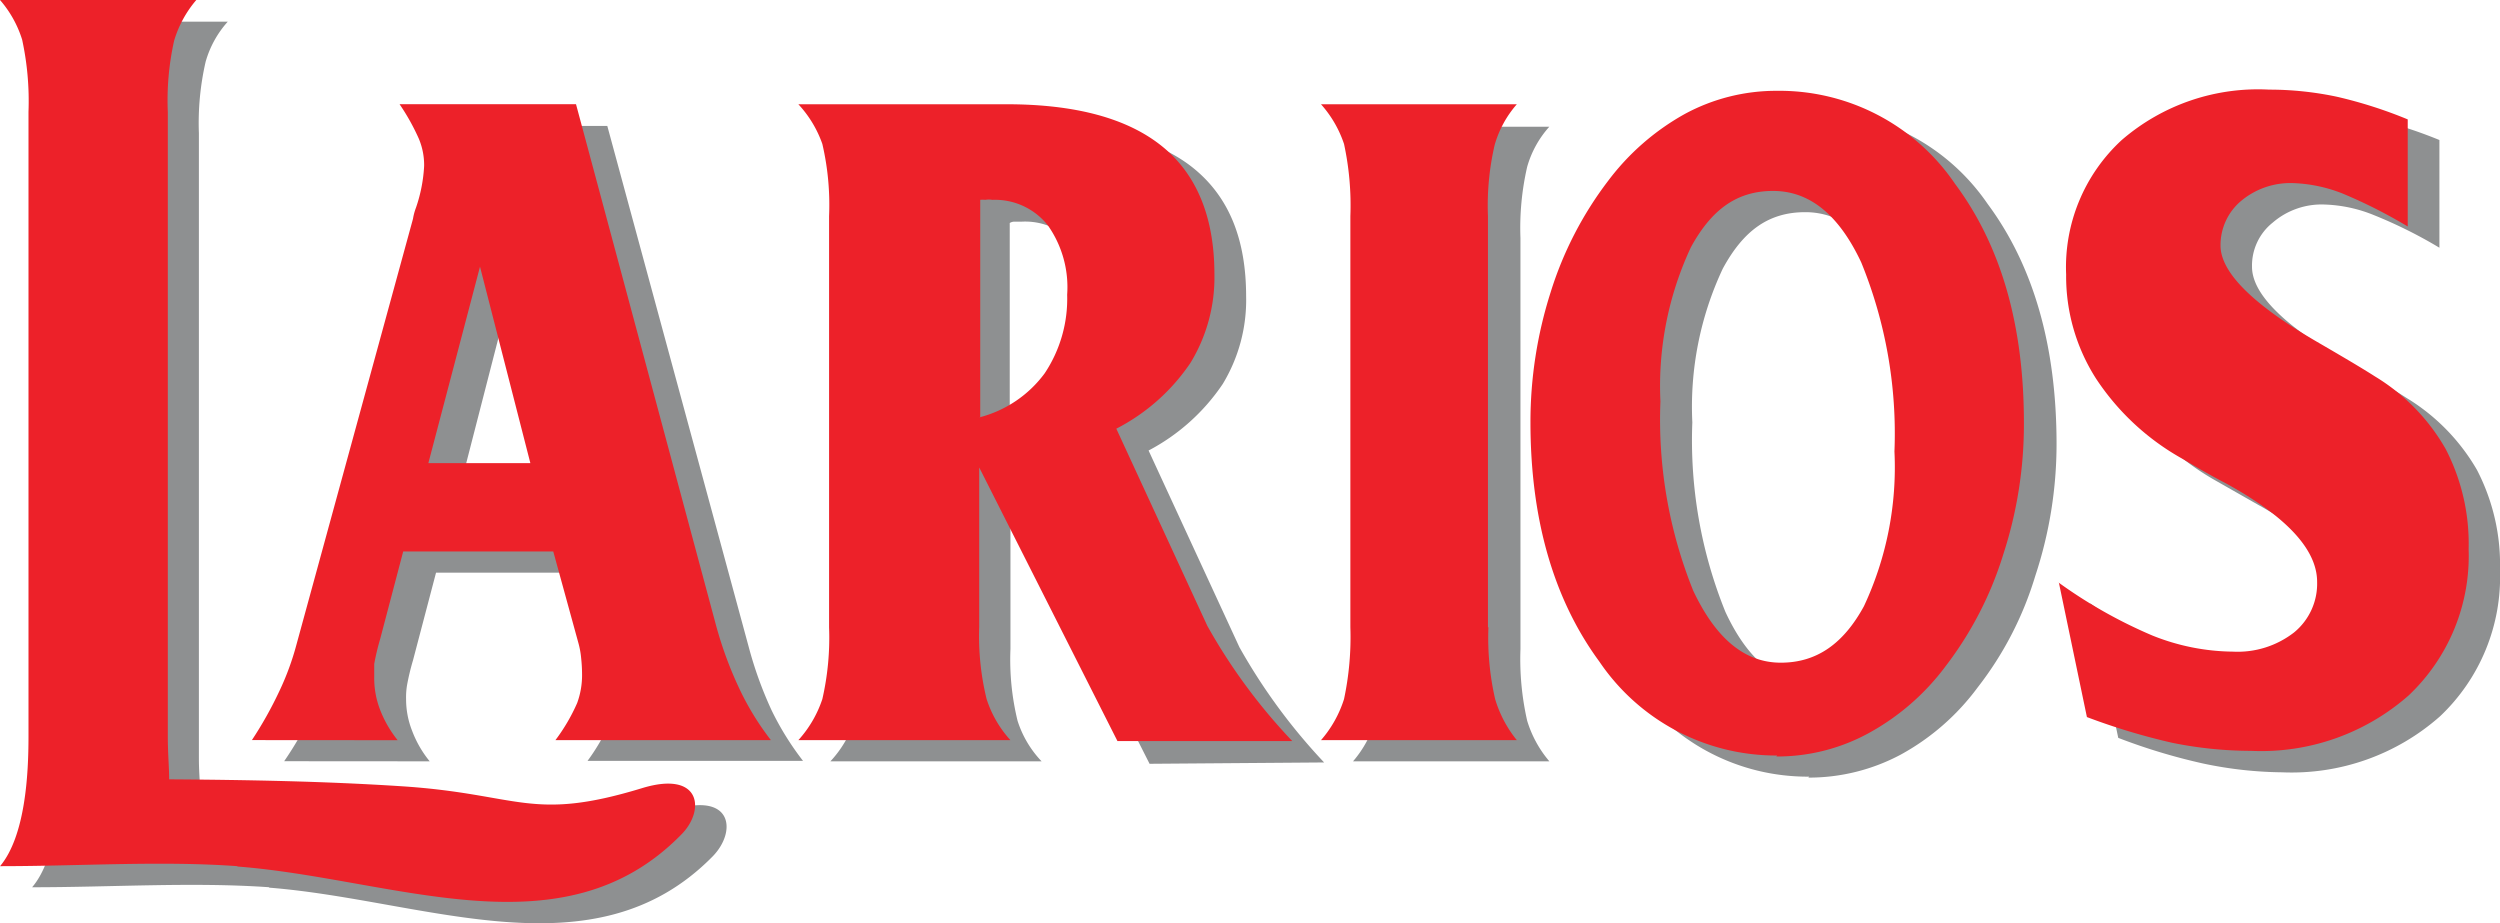
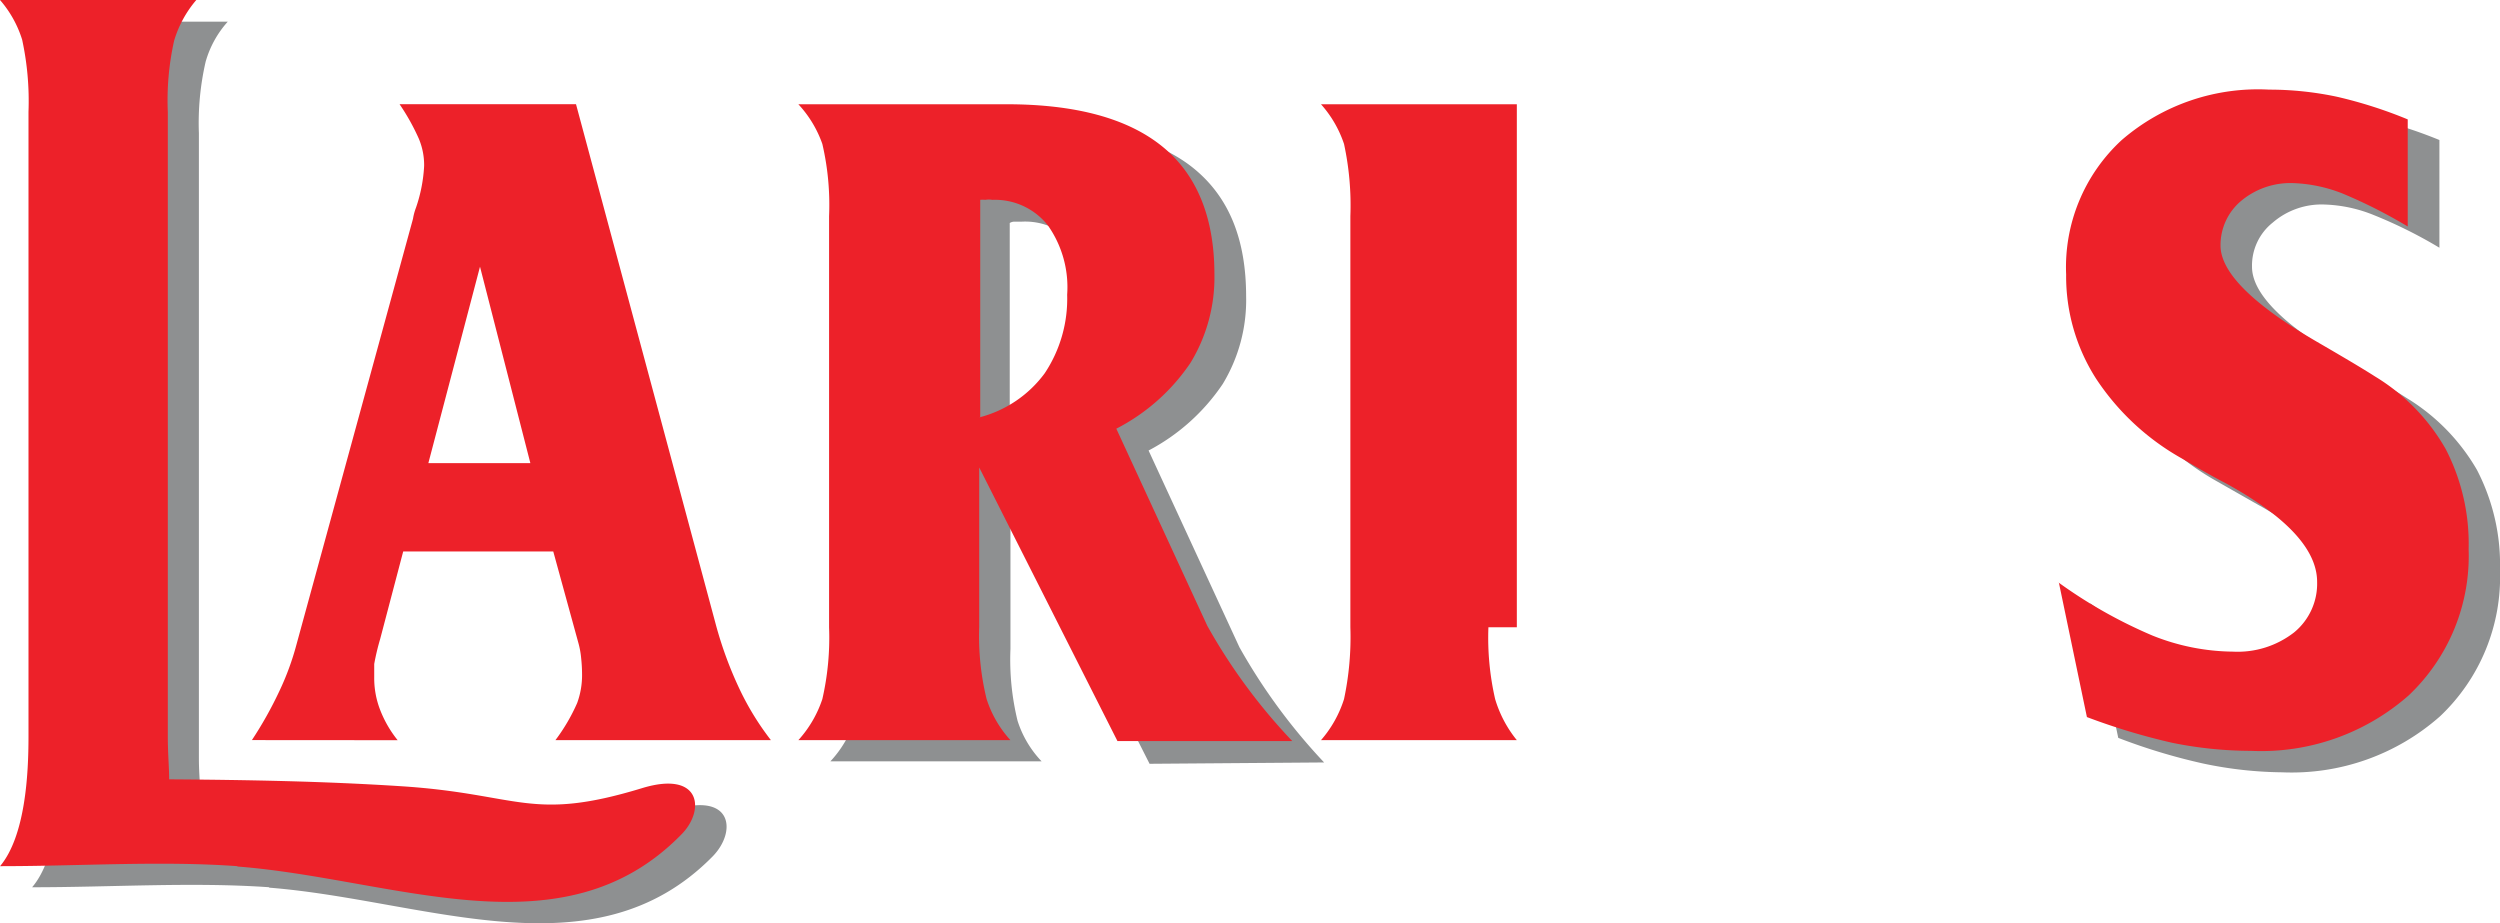
<svg xmlns="http://www.w3.org/2000/svg" id="larios" width="135.389" height="50" viewBox="0 0 135.389 50">
  <g id="Larios-2" data-name="Larios" transform="translate(0 0)">
-     <path id="Path_6085" data-name="Path 6085" d="M24.366,25.963h5.521L27.1,15.336Zm-9.566,15a19.538,19.538,0,0,0,1.5-2.589,19.3,19.3,0,0,0,.925-2.516l6.291-23.125.166-.6a8.152,8.152,0,0,0,.437-2.256,3.827,3.827,0,0,0-.291-1.487,10.627,10.627,0,0,0-1.04-1.83H32.3l7.663,28.231A21.025,21.025,0,0,0,41.2,38.212,15.6,15.6,0,0,0,42.9,40.946H31.229a11.188,11.188,0,0,0,1.175-2,4.326,4.326,0,0,0,.281-1.529,8.871,8.871,0,0,0,0-.925,4.753,4.753,0,0,0-.146-.78l-1.362-4.96H23.025L21.777,35.5a12.678,12.678,0,0,0-.322,1.341,3.993,3.993,0,0,0-.052.759,4.638,4.638,0,0,0,.322,1.705,5.875,5.875,0,0,0,.957,1.664Z" transform="translate(0.589 0.261)" fill="#8e9091" fill-rule="evenodd" />
    <path id="Path_6086" data-name="Path 6086" d="M54.688,40.966H43.25a5.937,5.937,0,0,0,1.3-2.194,15,15,0,0,0,.364-3.889V12.589a14.557,14.557,0,0,0-.364-3.91,6.01,6.01,0,0,0-1.3-2.08H54.522c3.764,0,6.592.759,8.454,2.3s2.787,3.806,2.787,6.894a8.766,8.766,0,0,1-1.269,4.742,11.032,11.032,0,0,1-4.014,3.6L65.4,34.789a31.735,31.735,0,0,0,4.586,6.239l-9.452.073L53,26.211v8.672a13.944,13.944,0,0,0,.385,3.889,5.667,5.667,0,0,0,1.3,2.194ZM53,23.5a6.364,6.364,0,0,0,3.5-2.4,7.154,7.154,0,0,0,1.217-4.222,5.823,5.823,0,0,0-1.1-3.764,3.567,3.567,0,0,0-3.005-1.373H53.2a.478.478,0,0,0-.239.073V23.5Z" transform="translate(1.722 0.263)" fill="#8e9091" fill-rule="evenodd" />
-     <path id="Path_6087" data-name="Path 6087" d="M79.537,34.883a15,15,0,0,0,.364,3.889,6.124,6.124,0,0,0,1.2,2.194H70.47a5.968,5.968,0,0,0,1.2-2.194,16.242,16.242,0,0,0,.4-3.889V12.589a15.784,15.784,0,0,0-.343-3.91,6.02,6.02,0,0,0-1.2-2.08H81.1a5.48,5.48,0,0,0-1.2,2.173,14.775,14.775,0,0,0-.364,3.858Z" transform="translate(2.805 0.263)" fill="#8e9091" fill-rule="evenodd" />
-     <path id="Path_6088" data-name="Path 6088" d="M94.74,41.83a11.438,11.438,0,0,1-9.6-5.085q-3.743-5.085-3.733-13a23.146,23.146,0,0,1,1.092-7.04,19.663,19.663,0,0,1,3.119-6.062A13.622,13.622,0,0,1,89.78,7.028,10.4,10.4,0,0,1,94.74,5.78a11.552,11.552,0,0,1,9.66,5.033c2.485,3.348,3.733,7.7,3.733,13.008a22.771,22.771,0,0,1-1.154,7.143A18.477,18.477,0,0,1,103.859,37,12.831,12.831,0,0,1,99.7,40.634a10.564,10.564,0,0,1-5.012,1.248ZM88.408,22.646A24.737,24.737,0,0,0,90.2,32.909c1.2,2.589,2.787,3.889,4.742,3.889s3.4-1.04,4.5-3.026a17.968,17.968,0,0,0,1.653-8.412,24.373,24.373,0,0,0-1.809-10.242c-1.217-2.568-2.787-3.858-4.762-3.858s-3.348.988-4.471,3.067A17.594,17.594,0,0,0,88.408,22.646Z" transform="translate(3.241 0.23)" fill="#8e9091" fill-rule="evenodd" />
    <path id="Path_6089" data-name="Path 6089" d="M108.83,32.422a26.306,26.306,0,0,0,5.105,2.911,12.28,12.28,0,0,0,4.4.884,5.022,5.022,0,0,0,3.307-1.04,3.431,3.431,0,0,0,1.237-2.745q0-2.6-4.96-5.345L115.6,25.767a13.809,13.809,0,0,1-4.69-4.4,10.242,10.242,0,0,1-1.612-5.615,9.462,9.462,0,0,1,2.974-7.279,11.563,11.563,0,0,1,8.017-2.735,18.352,18.352,0,0,1,3.671.4,24.757,24.757,0,0,1,3.816,1.217v5.833a25.08,25.08,0,0,0-3.577-1.778,7.684,7.684,0,0,0-2.631-.561,4.045,4.045,0,0,0-2.818.977,2.974,2.974,0,0,0-1.123,2.392c0,1.466,1.716,3.182,5.2,5.2,1.341.79,2.423,1.425,3.182,1.913a10.98,10.98,0,0,1,3.8,3.889,11.137,11.137,0,0,1,1.248,5.428,10.4,10.4,0,0,1-3.244,7.913,12.124,12.124,0,0,1-8.558,3.036A21.555,21.555,0,0,1,115,41.125a32.235,32.235,0,0,1-4.617-1.393l-1.518-7.279Z" transform="translate(4.332 0.228)" fill="#8e9091" fill-rule="evenodd" />
    <path id="Path_6090" data-name="Path 6090" d="M14.491,48.025c8.506.665,17.6,4.845,24.03-1.684,1.321-1.341,1.1-3.515-2.08-2.537-6.083,1.83-6.624.291-13.081-.125-4.159-.27-8.381-.343-12.561-.343,0-.655-.094-1.414-.094-2.3V7.161A14.776,14.776,0,0,1,11.07,3.3a5.48,5.48,0,0,1,1.2-2.173H1.67a6.021,6.021,0,0,1,1.2,2.08,15.784,15.784,0,0,1,.343,3.91V41.038c0,1.986-.166,5.355-1.539,6.967,4.346,0,8.7-.291,12.852,0Z" transform="translate(0.066 0.045)" fill="#8e9091" fill-rule="evenodd" />
    <path id="Path_6091" data-name="Path 6091" d="M22.676,24.864H28.2L25.473,14.227Zm-9.556,15a20.869,20.869,0,0,0,1.487-2.652,14.609,14.609,0,0,0,.925-2.516l6.312-23.063a3.076,3.076,0,0,1,.166-.613,8.225,8.225,0,0,0,.437-2.246,3.681,3.681,0,0,0-.291-1.487,11.77,11.77,0,0,0-1.04-1.861h9.556l7.591,28.252a20.921,20.921,0,0,0,1.279,3.452,14.953,14.953,0,0,0,1.684,2.735H29.559a10.1,10.1,0,0,0,1.175-2.007A4.388,4.388,0,0,0,31,36.323a8.4,8.4,0,0,0-.052-.925,4.5,4.5,0,0,0-.146-.79l-1.362-4.96H21.314l-1.248,4.742a12.719,12.719,0,0,0-.322,1.352c0,.26,0,.51,0,.728a4.752,4.752,0,0,0,.312,1.736,6.176,6.176,0,0,0,.957,1.664Z" transform="translate(0.522 0.216)" fill="#ed2129" fill-rule="evenodd" />
    <path id="Path_6092" data-name="Path 6092" d="M53.018,39.868H41.58a6.239,6.239,0,0,0,1.3-2.225,14.889,14.889,0,0,0,.364-3.889V11.492a14.557,14.557,0,0,0-.364-3.91,6.125,6.125,0,0,0-1.3-2.152H52.852c3.785,0,6.592.78,8.454,2.3s2.807,3.837,2.807,6.915a8.88,8.88,0,0,1-1.3,4.794A10.793,10.793,0,0,1,58.8,23l4.929,10.679a31.091,31.091,0,0,0,4.6,6.239H58.862L51.375,25.1v8.651a14.255,14.255,0,0,0,.4,3.889,6.052,6.052,0,0,0,1.289,2.225ZM51.375,22.389A6.353,6.353,0,0,0,54.921,20a7.279,7.279,0,0,0,1.217-4.253A5.813,5.813,0,0,0,55.1,12a3.65,3.65,0,0,0-3.015-1.393,1.185,1.185,0,0,0-.385,0,1.133,1.133,0,0,0-.27,0V22.389Z" transform="translate(1.655 0.216)" fill="#ed2129" fill-rule="evenodd" />
-     <path id="Path_6093" data-name="Path 6093" d="M77.867,33.754a14.89,14.89,0,0,0,.364,3.889,6.436,6.436,0,0,0,1.175,2.225H68.8a6.239,6.239,0,0,0,1.248-2.225,16.118,16.118,0,0,0,.343-3.889V11.492a15.722,15.722,0,0,0-.343-3.91A6.145,6.145,0,0,0,68.8,5.43H79.406a5.74,5.74,0,0,0-1.2,2.2,14.557,14.557,0,0,0-.364,3.858V33.754Z" transform="translate(2.739 0.216)" fill="#ed2129" fill-rule="evenodd" />
-     <path id="Path_6094" data-name="Path 6094" d="M93.072,40.728a11.563,11.563,0,0,1-9.629-5.085c-2.5-3.4-3.733-7.757-3.733-12.956A23.094,23.094,0,0,1,80.8,15.648,19.476,19.476,0,0,1,83.921,9.6,13.216,13.216,0,0,1,88.08,5.978,10.4,10.4,0,0,1,93.04,4.73a11.5,11.5,0,0,1,9.66,5.033q3.743,5.022,3.733,12.977a22.71,22.71,0,0,1-1.123,7.112,19.247,19.247,0,0,1-3.119,6.041,12.914,12.914,0,0,1-4.159,3.619A10.315,10.315,0,0,1,93.02,40.78ZM86.749,21.544a24.747,24.747,0,0,0,1.778,10.263C89.755,34.4,91.314,35.7,93.269,35.7s3.4-1.04,4.5-3.057a17.739,17.739,0,0,0,1.653-8.381,24.519,24.519,0,0,0-1.8-10.242c-1.206-2.568-2.787-3.868-4.773-3.868S89.5,11.187,88.4,13.2a17.729,17.729,0,0,0-1.653,8.318Z" transform="translate(3.173 0.188)" fill="#ed2129" fill-rule="evenodd" />
+     <path id="Path_6093" data-name="Path 6093" d="M77.867,33.754a14.89,14.89,0,0,0,.364,3.889,6.436,6.436,0,0,0,1.175,2.225H68.8a6.239,6.239,0,0,0,1.248-2.225,16.118,16.118,0,0,0,.343-3.889V11.492a15.722,15.722,0,0,0-.343-3.91A6.145,6.145,0,0,0,68.8,5.43H79.406V33.754Z" transform="translate(2.739 0.216)" fill="#ed2129" fill-rule="evenodd" />
    <path id="Path_6095" data-name="Path 6095" d="M107.16,31.321a26.078,26.078,0,0,0,5.137,2.911,11.968,11.968,0,0,0,4.367.873,4.981,4.981,0,0,0,3.307-1.04,3.411,3.411,0,0,0,1.248-2.735c0-1.757-1.664-3.546-4.97-5.355-1.04-.541-1.757-.977-2.3-1.3a13.424,13.424,0,0,1-4.71-4.367,10.273,10.273,0,0,1-1.612-5.625,9.358,9.358,0,0,1,3.005-7.279,11.282,11.282,0,0,1,7.986-2.735,17.614,17.614,0,0,1,3.671.385,24.3,24.3,0,0,1,3.837,1.227v5.8a27.035,27.035,0,0,0-3.535-1.788,7.986,7.986,0,0,0-2.641-.561,4.159,4.159,0,0,0-2.839.957,3.119,3.119,0,0,0-1.123,2.423c0,1.435,1.716,3.171,5.2,5.2,1.341.78,2.423,1.414,3.182,1.9a10.908,10.908,0,0,1,3.806,3.91,11.136,11.136,0,0,1,1.248,5.428,10.4,10.4,0,0,1-3.244,7.923,12.083,12.083,0,0,1-8.537,3.005,21.524,21.524,0,0,1-4.274-.437,35.113,35.113,0,0,1-4.617-1.393l-1.518-7.279Z" transform="translate(4.266 0.185)" fill="#ed2129" fill-rule="evenodd" />
    <path id="Path_6096" data-name="Path 6096" d="M12.852,46.926c8.506.655,17.6,4.835,24.03-1.716,1.321-1.31,1.1-3.494-2.08-2.537-6.083,1.861-6.624.322-13.07-.094-4.159-.27-8.318-.343-12.571-.374,0-.634-.073-1.393-.073-2.3V6.062A14.776,14.776,0,0,1,9.431,2.2a6.031,6.031,0,0,1,1.2-2.2H0A5.968,5.968,0,0,1,1.2,2.152a15.722,15.722,0,0,1,.343,3.91V39.908c0,2.007-.166,5.355-1.539,7,4.346,0,8.7-.3,12.852,0Z" transform="translate(0 0)" fill="#ed2129" fill-rule="evenodd" />
  </g>
</svg>